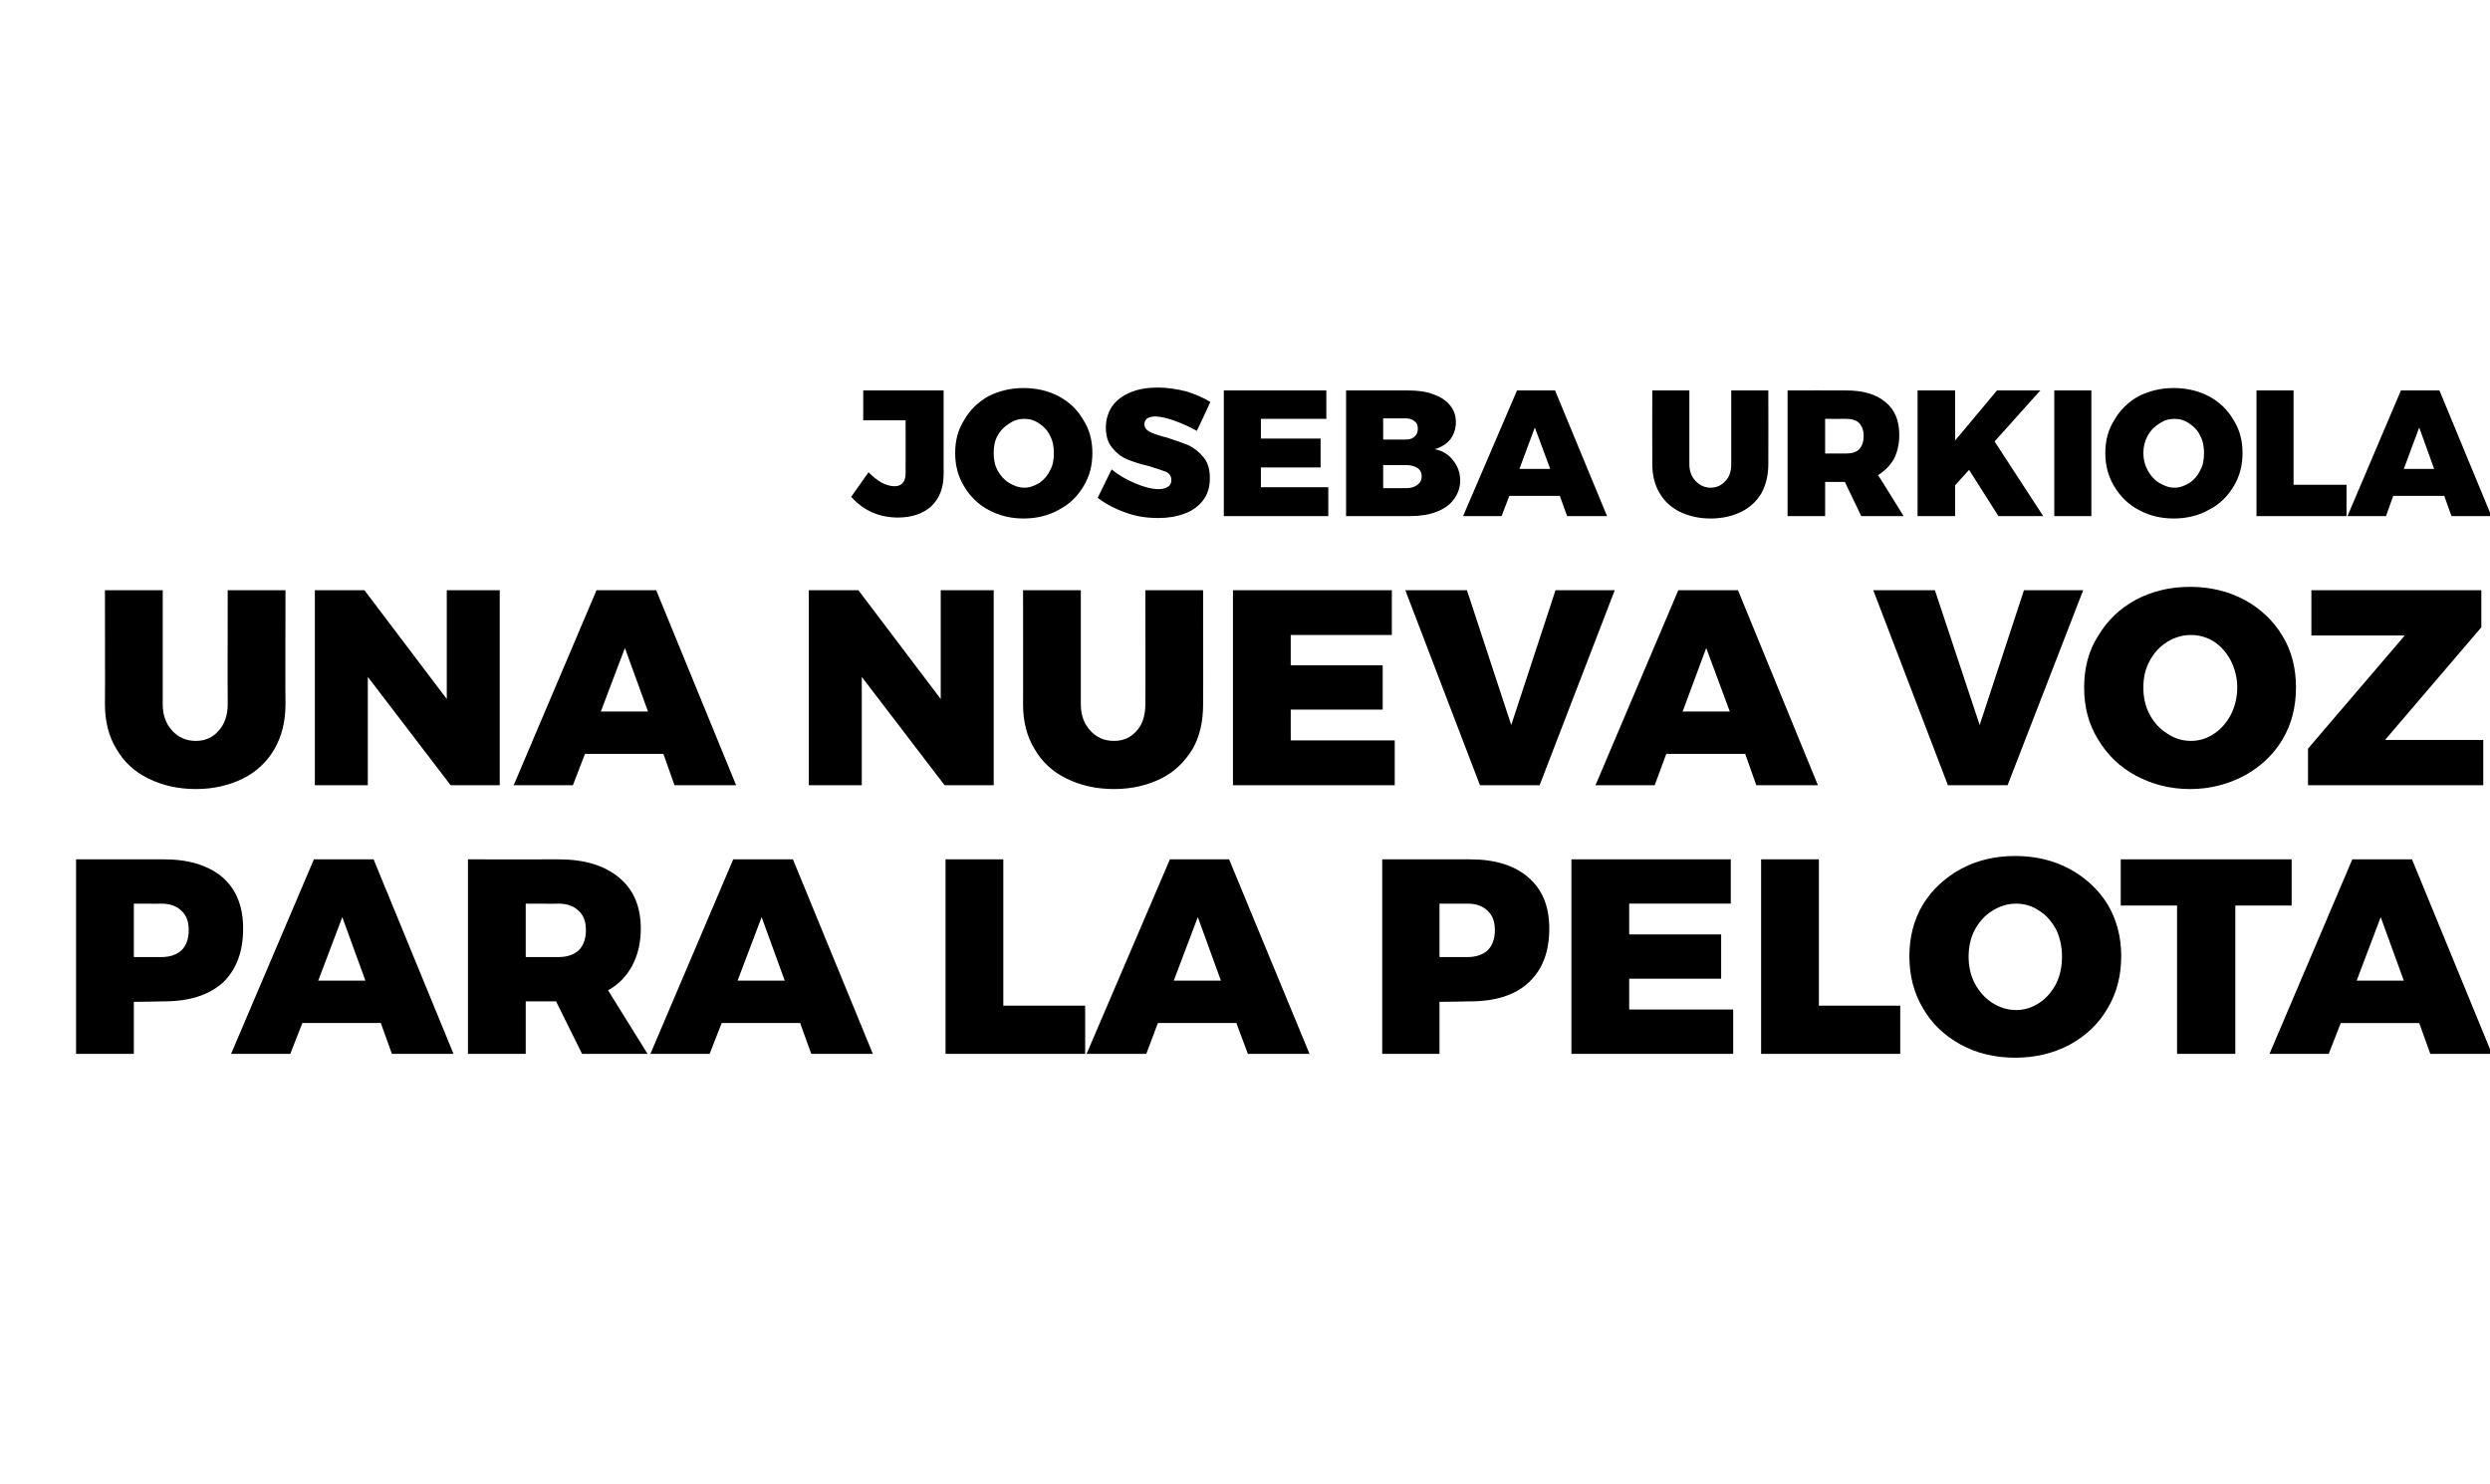
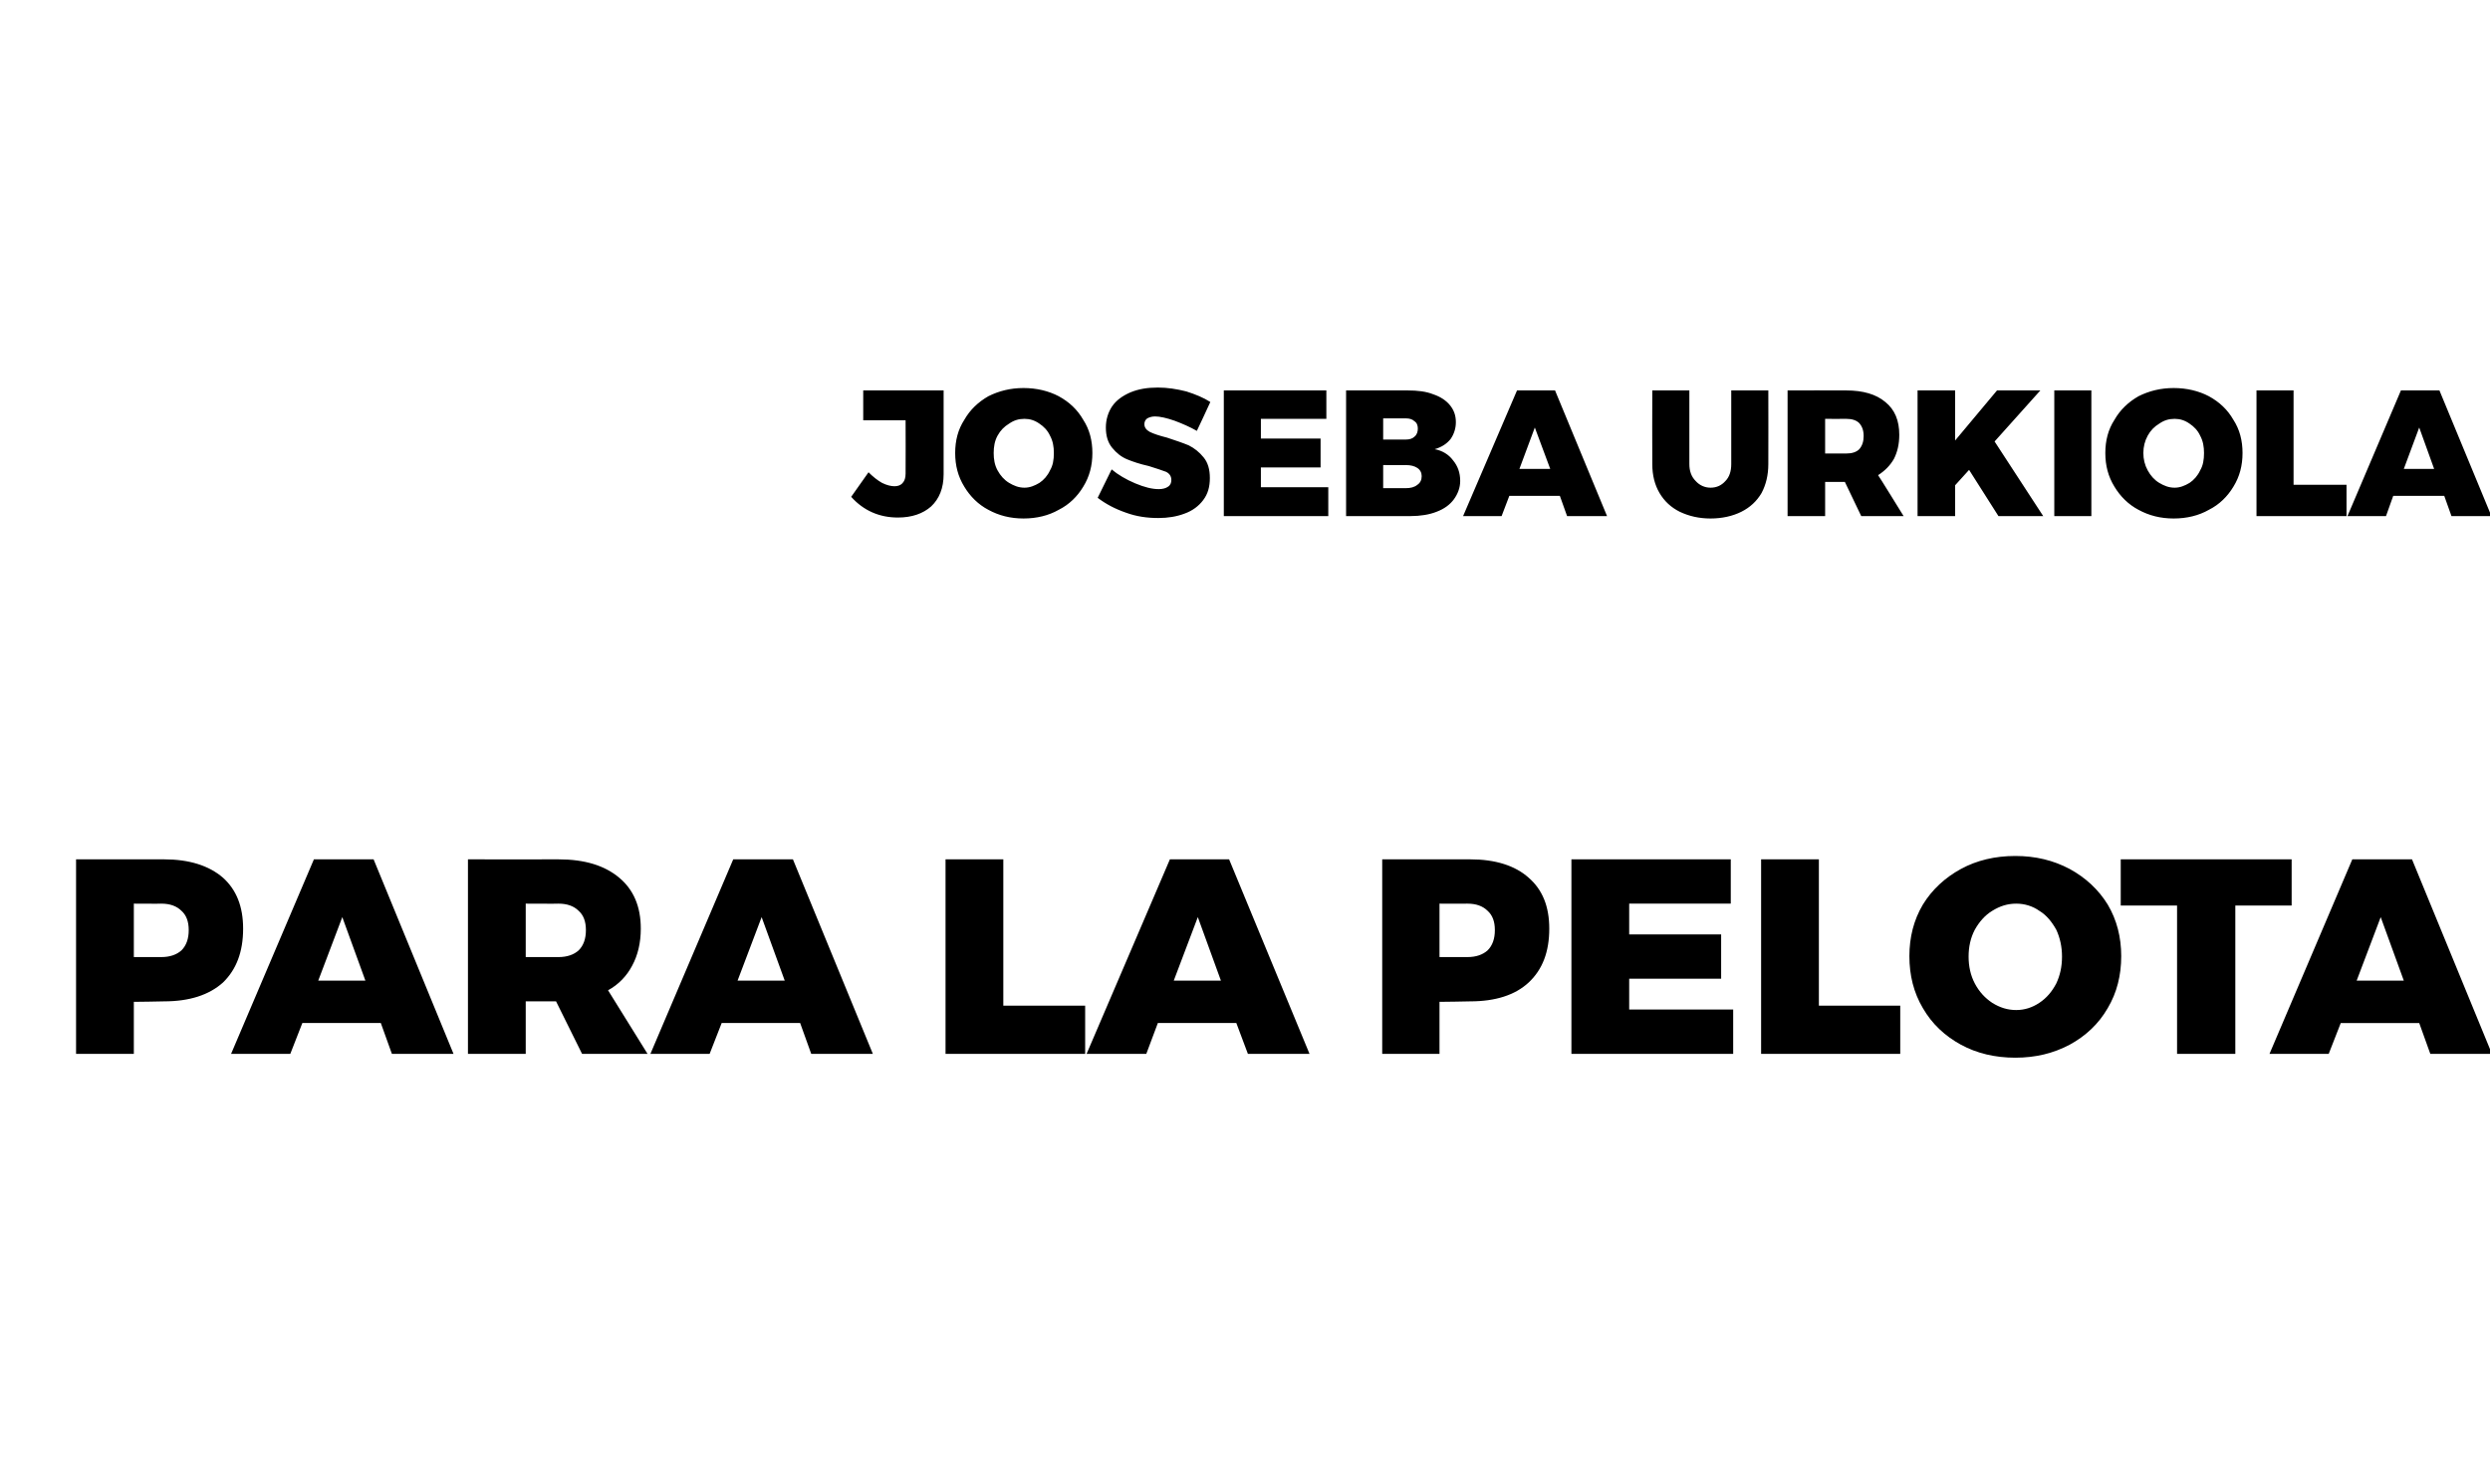
<svg xmlns="http://www.w3.org/2000/svg" version="1.1" width="517.2px" height="308.3px" viewBox="0 0 517.2 308.3">
  <desc>JOSEBA URKIOLA Una nueva voz para la pelota</desc>
  <defs />
  <g id="Polygon32731">
    <path d="m34.1 178.5c5.2 0 9.3 1.3 12.2 3.8c2.8 2.5 4.2 6 4.2 10.6c0 4.8-1.4 8.5-4.2 11.2c-2.9 2.6-7 3.9-12.2 3.9c.02.03-6.3.1-6.3.1l0 10.8l-12 0l0-40.4l18.3 0c0 0 .02.02 0 0zm-.6 20.3c1.8 0 3.2-.5 4.2-1.4c1-1 1.5-2.4 1.5-4.2c0-1.8-.5-3.1-1.5-4c-1-1-2.4-1.5-4.2-1.5c.04.04-5.7 0-5.7 0l0 11.1l5.7 0c0 0 .04.01 0 0zm47.9 20.1l-2.3-6.4l-16.3 0l-2.5 6.4l-12.3 0l17.2-40.4l12.4 0l16.6 40.4l-12.8 0zm-15.3-15.2l9.8 0l-4.8-13.2l-5 13.2zm54.8 15.2l-5.4-10.9l-6.3 0l0 10.9l-12 0l0-40.4c0 0 18.83.02 18.8 0c5.5 0 9.6 1.3 12.6 3.8c3 2.5 4.5 6 4.5 10.6c0 2.9-.6 5.5-1.8 7.7c-1.1 2.1-2.8 3.9-5 5.1c-.01.02 8.2 13.2 8.2 13.2l-13.6 0zm-11.7-20.1c0 0 6.83.01 6.8 0c1.8 0 3.2-.5 4.2-1.4c1-1 1.5-2.4 1.5-4.2c0-1.8-.5-3.1-1.5-4c-1-1-2.4-1.5-4.2-1.5c.03.04-6.8 0-6.8 0l0 11.1zm59.3 20.1l-2.3-6.4l-16.3 0l-2.5 6.4l-12.3 0l17.2-40.4l12.4 0l16.6 40.4l-12.8 0zm-15.3-15.2l9.8 0l-4.8-13.2l-5 13.2zm43.2-25.2l12 0l0 30.4l17 0l0 10l-29 0l0-40.4zm62.8 40.4l-2.4-6.4l-16.3 0l-2.4 6.4l-12.4 0l17.3-40.4l12.3 0l16.7 40.4l-12.8 0zm-15.4-15.2l9.8 0l-4.8-13.2l-5 13.2zm61.6-25.2c5.2 0 9.3 1.3 12.1 3.8c2.9 2.5 4.3 6 4.3 10.6c0 4.8-1.4 8.5-4.3 11.2c-2.8 2.6-6.9 3.9-12.1 3.9c-.01.03-6.4.1-6.4.1l0 10.8l-11.9 0l0-40.4l18.3 0c0 0-.01.02 0 0zm-.6 20.3c1.8 0 3.2-.5 4.2-1.4c1-1 1.5-2.4 1.5-4.2c0-1.8-.5-3.1-1.5-4c-1-1-2.4-1.5-4.2-1.5c.01.04-5.8 0-5.8 0l0 11.1l5.8 0c0 0 .01.01 0 0zm21.6-20.3l33.1 0l0 9.2l-21.1 0l0 6.4l19.1 0l0 9.2l-19.1 0l0 6.4l21.6 0l0 9.2l-33.6 0l0-40.4zm39.4 0l12 0l0 30.4l16.9 0l0 10l-28.9 0l0-40.4zm52.8-.7c4.2 0 7.9.9 11.3 2.7c3.3 1.8 6 4.3 7.9 7.4c1.9 3.2 2.8 6.8 2.8 10.7c0 4-.9 7.6-2.8 10.8c-1.9 3.3-4.6 5.8-7.9 7.6c-3.4 1.8-7.1 2.7-11.3 2.7c-4.2 0-8-.9-11.3-2.7c-3.3-1.8-6-4.3-7.9-7.6c-1.9-3.2-2.8-6.8-2.8-10.8c0-3.9.9-7.5 2.8-10.7c1.9-3.1 4.6-5.6 7.9-7.4c3.3-1.8 7.1-2.7 11.3-2.7c0 0 0 0 0 0zm.2 9.9c-1.8 0-3.4.5-5 1.5c-1.5.9-2.7 2.3-3.6 3.9c-.9 1.7-1.3 3.6-1.3 5.6c0 2 .4 3.9 1.3 5.6c.9 1.7 2.1 3 3.6 4c1.6 1 3.2 1.5 5 1.5c1.7 0 3.3-.5 4.8-1.5c1.5-1 2.6-2.3 3.5-4c.8-1.7 1.2-3.5 1.2-5.6c0-2-.4-3.9-1.2-5.6c-.9-1.6-2-3-3.5-3.9c-1.4-1-3.1-1.5-4.8-1.5c0 0 0 0 0 0zm21.7-9.2l35.5 0l0 9.6l-11.7 0l0 30.8l-12.1 0l0-30.8l-11.7 0l0-9.6zm64.3 40.4l-2.3-6.4l-16.3 0l-2.5 6.4l-12.3 0l17.2-40.4l12.4 0l16.6 40.4l-12.8 0zm-15.3-15.2l9.8 0l-4.8-13.2l-5 13.2z" stroke="none" fill="#000" />
  </g>
  <g id="Polygon32730">
-     <path d="m33.8 146.3c0 2.3.7 4.1 2 5.5c1.3 1.4 2.9 2.1 4.9 2.1c1.9 0 3.5-.7 4.7-2.1c1.2-1.3 1.9-3.2 1.9-5.5c-.04.04 0-23.7 0-23.7l12 0c0 0-.05 23.74 0 23.7c0 3.6-.8 6.7-2.3 9.3c-1.5 2.6-3.7 4.7-6.5 6.1c-2.8 1.4-6.1 2.2-9.8 2.2c-3.8 0-7.1-.8-9.9-2.2c-2.9-1.4-5.1-3.5-6.6-6.1c-1.6-2.6-2.4-5.7-2.4-9.3c.04.04 0-23.7 0-23.7l12 0l0 23.7c0 0 .03.04 0 0zm59-23.7l11 0l0 40.5l-10.2 0l-17.2-22.5l0 22.5l-11 0l0-40.5l10.3 0l17.1 22.6l0-22.6zm47.3 40.5l-2.3-6.5l-16.3 0l-2.5 6.5l-12.3 0l17.2-40.5l12.4 0l16.6 40.5l-12.8 0zm-15.3-15.3l9.8 0l-4.8-13.2l-5 13.2zm70.6-25.2l11 0l0 40.5l-10.2 0l-17.2-22.5l0 22.5l-11 0l0-40.5l10.3 0l17.1 22.6l0-22.6zm29.1 23.7c0 2.3.7 4.1 2 5.5c1.3 1.4 2.9 2.1 4.9 2.1c1.9 0 3.5-.7 4.7-2.1c1.2-1.3 1.8-3.2 1.8-5.5c.05.04 0-23.7 0-23.7l12 0c0 0 .04 23.74 0 23.7c0 3.6-.7 6.7-2.2 9.3c-1.6 2.6-3.7 4.7-6.5 6.1c-2.8 1.4-6.1 2.2-9.8 2.2c-3.8 0-7.1-.8-9.9-2.2c-2.9-1.4-5.1-3.5-6.6-6.1c-1.6-2.6-2.4-5.7-2.4-9.3c.03.04 0-23.7 0-23.7l12 0l0 23.7c0 0 .02.04 0 0zm31.6-23.7l33 0l0 9.3l-21 0l0 6.3l19.1 0l0 9.2l-19.1 0l0 6.4l21.6 0l0 9.3l-33.6 0l0-40.5zm35.8 0l12.8 0l9.2 28l9.2-28l12.3 0l-15.6 40.5l-12.4 0l-15.5-40.5zm72.9 40.5l-2.3-6.5l-16.4 0l-2.4 6.5l-12.3 0l17.2-40.5l12.4 0l16.6 40.5l-12.8 0zm-15.3-15.3l9.8 0l-4.9-13.2l-4.9 13.2zm39.6-25.2l12.8 0l9.3 28l9.2-28l12.3 0l-15.7 40.5l-12.4 0l-15.5-40.5zm65.8-.7c4.2 0 7.9.9 11.3 2.7c3.3 1.8 6 4.3 7.9 7.5c1.9 3.1 2.8 6.7 2.8 10.7c0 4-.9 7.6-2.8 10.8c-1.9 3.2-4.6 5.7-7.9 7.5c-3.4 1.8-7.1 2.8-11.3 2.8c-4.2 0-7.9-1-11.3-2.8c-3.3-1.8-5.9-4.3-7.8-7.5c-2-3.2-2.9-6.8-2.9-10.8c0-4 .9-7.6 2.9-10.7c1.9-3.2 4.5-5.7 7.8-7.5c3.4-1.8 7.1-2.7 11.3-2.7c0 0 0 0 0 0zm.2 10c-1.8 0-3.4.5-4.9 1.4c-1.6 1-2.8 2.3-3.7 4c-.9 1.6-1.3 3.5-1.3 5.5c0 2.1.4 3.9 1.3 5.6c.9 1.7 2.1 3 3.7 4c1.5 1 3.1 1.5 4.9 1.5c1.7 0 3.3-.5 4.8-1.5c1.5-1 2.6-2.3 3.5-4c.8-1.6 1.3-3.5 1.3-5.6c0-2-.5-3.9-1.3-5.5c-.9-1.7-2-3-3.5-4c-1.4-.9-3-1.4-4.8-1.4c0 0 0 0 0 0zm25-9.3l35.3 0l0 7.7l-20 23.4l20.4 0l0 9.4l-36.4 0l0-7.6l20.1-23.5l-19.4 0l0-9.4z" stroke="none" fill="#000" />
-   </g>
+     </g>
  <g id="Polygon32729">
    <path d="m196 98.5c0 2.9-.9 5.1-2.6 6.7c-1.7 1.5-4 2.3-6.9 2.3c-3.8 0-7.1-1.4-9.7-4.3c0 0 3.6-5.1 3.6-5.1c.9.9 1.9 1.7 2.8 2.2c1 .5 1.9.7 2.6.7c.7 0 1.3-.2 1.7-.7c.4-.4.6-1.1.6-1.9c.04-.04 0-11.1 0-11.1l-8.8 0l0-6.2l16.7 0l0 17.4c0 0-.04.04 0 0zm16.6-17.9c2.7 0 5.2.6 7.3 1.7c2.2 1.2 3.9 2.8 5.1 4.9c1.3 2 1.9 4.3 1.9 6.9c0 2.6-.6 4.9-1.9 7c-1.2 2-2.9 3.7-5.1 4.8c-2.1 1.2-4.6 1.8-7.3 1.8c-2.7 0-5.1-.6-7.3-1.8c-2.1-1.1-3.8-2.8-5-4.8c-1.3-2.1-1.9-4.4-1.9-7c0-2.6.6-4.9 1.9-6.9c1.2-2.1 2.9-3.7 5-4.9c2.2-1.1 4.6-1.7 7.3-1.7c0 0 0 0 0 0zm.2 6.4c-1.2 0-2.2.3-3.2 1c-1 .6-1.8 1.4-2.4 2.5c-.6 1.1-.8 2.3-.8 3.6c0 1.3.2 2.5.8 3.6c.6 1.1 1.4 2 2.4 2.6c1 .6 2 1 3.2 1c1.1 0 2.1-.4 3.1-1c.9-.6 1.7-1.5 2.2-2.6c.6-1 .8-2.2.8-3.6c0-1.3-.2-2.5-.8-3.6c-.5-1.1-1.3-1.9-2.2-2.5c-1-.7-2-1-3.1-1c0 0 0 0 0 0zm35.8 2.5c-1.4-.8-3-1.5-4.6-2.1c-1.7-.6-3.1-.9-4.1-.9c-.7 0-1.2.2-1.6.4c-.4.3-.6.7-.6 1.2c0 .7.4 1.2 1.1 1.6c.8.4 2 .8 3.6 1.2c1.8.6 3.3 1.1 4.5 1.6c1.2.6 2.2 1.4 3.1 2.5c.9 1.1 1.3 2.5 1.3 4.3c0 1.8-.4 3.3-1.4 4.6c-.9 1.2-2.2 2.2-3.9 2.8c-1.6.6-3.4.9-5.4.9c-2.3 0-4.5-.3-6.7-1.1c-2.3-.8-4.2-1.8-5.9-3.1c0 0 2.9-5.9 2.9-5.9c1.3 1.1 3 2.1 4.9 2.9c1.9.8 3.5 1.2 4.9 1.2c.8 0 1.5-.2 1.9-.5c.5-.3.7-.8.7-1.4c0-.7-.3-1.3-1.1-1.7c-.8-.3-2-.7-3.6-1.2c-1.8-.4-3.3-.9-4.5-1.4c-1.2-.5-2.2-1.3-3.1-2.4c-.9-1.1-1.3-2.5-1.3-4.2c0-1.7.5-3.2 1.3-4.4c.9-1.3 2.2-2.2 3.8-2.9c1.7-.7 3.5-1 5.7-1c2 0 3.9.3 5.9.8c1.9.6 3.6 1.3 5 2.2c.02.03-2.8 6-2.8 6c0 0-.05-.01 0 0zm5.6-8.4l21.3 0l0 5.9l-13.6 0l0 4.1l12.4 0l0 6l-12.4 0l0 4.1l14 0l0 6l-21.7 0l0-26.1zm38.2 0c2 0 3.8.2 5.3.8c1.5.5 2.7 1.3 3.5 2.3c.8 1 1.2 2.1 1.2 3.5c0 1.3-.4 2.5-1.1 3.5c-.8 1-1.9 1.7-3.3 2.1c1.6.3 2.9 1.1 3.8 2.3c1 1.2 1.5 2.6 1.5 4.3c0 1.4-.5 2.7-1.3 3.8c-.8 1.1-2 2-3.6 2.6c-1.5.6-3.4.9-5.4.9c-.01-.02-13.4 0-13.4 0l0-26.1l12.8 0c0 0 .03-.03 0 0zm-.4 10.2c.8 0 1.4-.2 1.8-.6c.5-.4.7-1 .7-1.7c0-.6-.2-1.2-.7-1.5c-.4-.4-1-.6-1.8-.6c.02-.01-4.7 0-4.7 0l0 4.4l4.7 0c0 0 .02.02 0 0zm0 10.1c1 0 1.8-.2 2.4-.7c.6-.4.9-1 .9-1.8c0-.7-.3-1.3-.9-1.7c-.6-.4-1.4-.6-2.4-.6c.02.04-4.7 0-4.7 0l0 4.8l4.7 0c0 0 .02-.03 0 0zm33.5 5.8l-1.5-4.2l-10.5 0l-1.6 4.2l-8 0l11.2-26.1l7.9 0l10.8 26.1l-8.3 0zm-9.9-9.8l6.4 0l-3.2-8.6l-3.2 8.6zm35.3-1c0 1.4.4 2.6 1.3 3.5c.8.9 1.9 1.4 3.1 1.4c1.3 0 2.3-.5 3.1-1.4c.8-.8 1.2-2 1.2-3.5c-.02-.02 0-15.3 0-15.3l7.7 0c0 0 .03 15.28 0 15.3c0 2.3-.5 4.3-1.4 6c-1 1.7-2.4 3-4.2 3.9c-1.8.9-4 1.4-6.4 1.4c-2.4 0-4.5-.5-6.4-1.4c-1.8-.9-3.2-2.2-4.2-3.9c-1-1.7-1.5-3.7-1.5-6c-.04-.02 0-15.3 0-15.3l7.7 0l0 15.3c0 0 0-.02 0 0zm35.7 10.8l-3.4-7.1l-4.1 0l0 7.1l-7.8 0l0-26.1c0 0 12.2-.03 12.2 0c3.5 0 6.2.8 8.1 2.4c2 1.6 2.9 3.9 2.9 6.8c0 2-.4 3.6-1.1 5c-.8 1.4-1.9 2.5-3.3 3.4c.03-.05 5.3 8.5 5.3 8.5l-8.8 0zm-7.5-13c0 0 4.4-.01 4.4 0c1.2 0 2.1-.3 2.7-.9c.6-.7.9-1.6.9-2.7c0-1.2-.3-2-.9-2.7c-.6-.6-1.5-.9-2.7-.9c0 .03-4.4 0-4.4 0l0 7.2zm45.3 13l-9.3 0l-6.1-9.6l-2.9 3.2l0 6.4l-7.8 0l0-26.1l7.8 0l0 10.4l8.7-10.4l9 0l-9.5 10.6l10.1 15.5zm2.3-26.1l7.7 0l0 26.1l-7.7 0l0-26.1zm24.8-.5c2.7 0 5.2.6 7.3 1.7c2.2 1.2 3.9 2.8 5.1 4.9c1.3 2 1.9 4.3 1.9 6.9c0 2.6-.6 4.9-1.9 7c-1.2 2-2.9 3.7-5.1 4.8c-2.1 1.2-4.6 1.8-7.3 1.8c-2.7 0-5.1-.6-7.3-1.8c-2.1-1.1-3.8-2.8-5-4.8c-1.3-2.1-1.9-4.4-1.9-7c0-2.6.6-4.9 1.9-6.9c1.2-2.1 2.9-3.7 5-4.9c2.2-1.1 4.6-1.7 7.3-1.7c0 0 0 0 0 0zm.2 6.4c-1.2 0-2.2.3-3.2 1c-1 .6-1.8 1.4-2.4 2.5c-.6 1.1-.9 2.3-.9 3.6c0 1.3.3 2.5.9 3.6c.6 1.1 1.4 2 2.4 2.6c1 .6 2 1 3.2 1c1.1 0 2.1-.4 3.1-1c.9-.6 1.7-1.5 2.2-2.6c.6-1 .8-2.2.8-3.6c0-1.3-.2-2.5-.8-3.6c-.5-1.1-1.3-1.9-2.2-2.5c-1-.7-2-1-3.1-1c0 0 0 0 0 0zm17-5.9l7.7 0l0 19.6l11 0l0 6.5l-18.7 0l0-26.1zm40.5 26.1l-1.5-4.2l-10.6 0l-1.5 4.2l-8 0l11.1-26.1l8 0l10.8 26.1l-8.3 0zm-9.9-9.8l6.3 0l-3.1-8.6l-3.2 8.6z" stroke="none" fill="#000" />
  </g>
</svg>